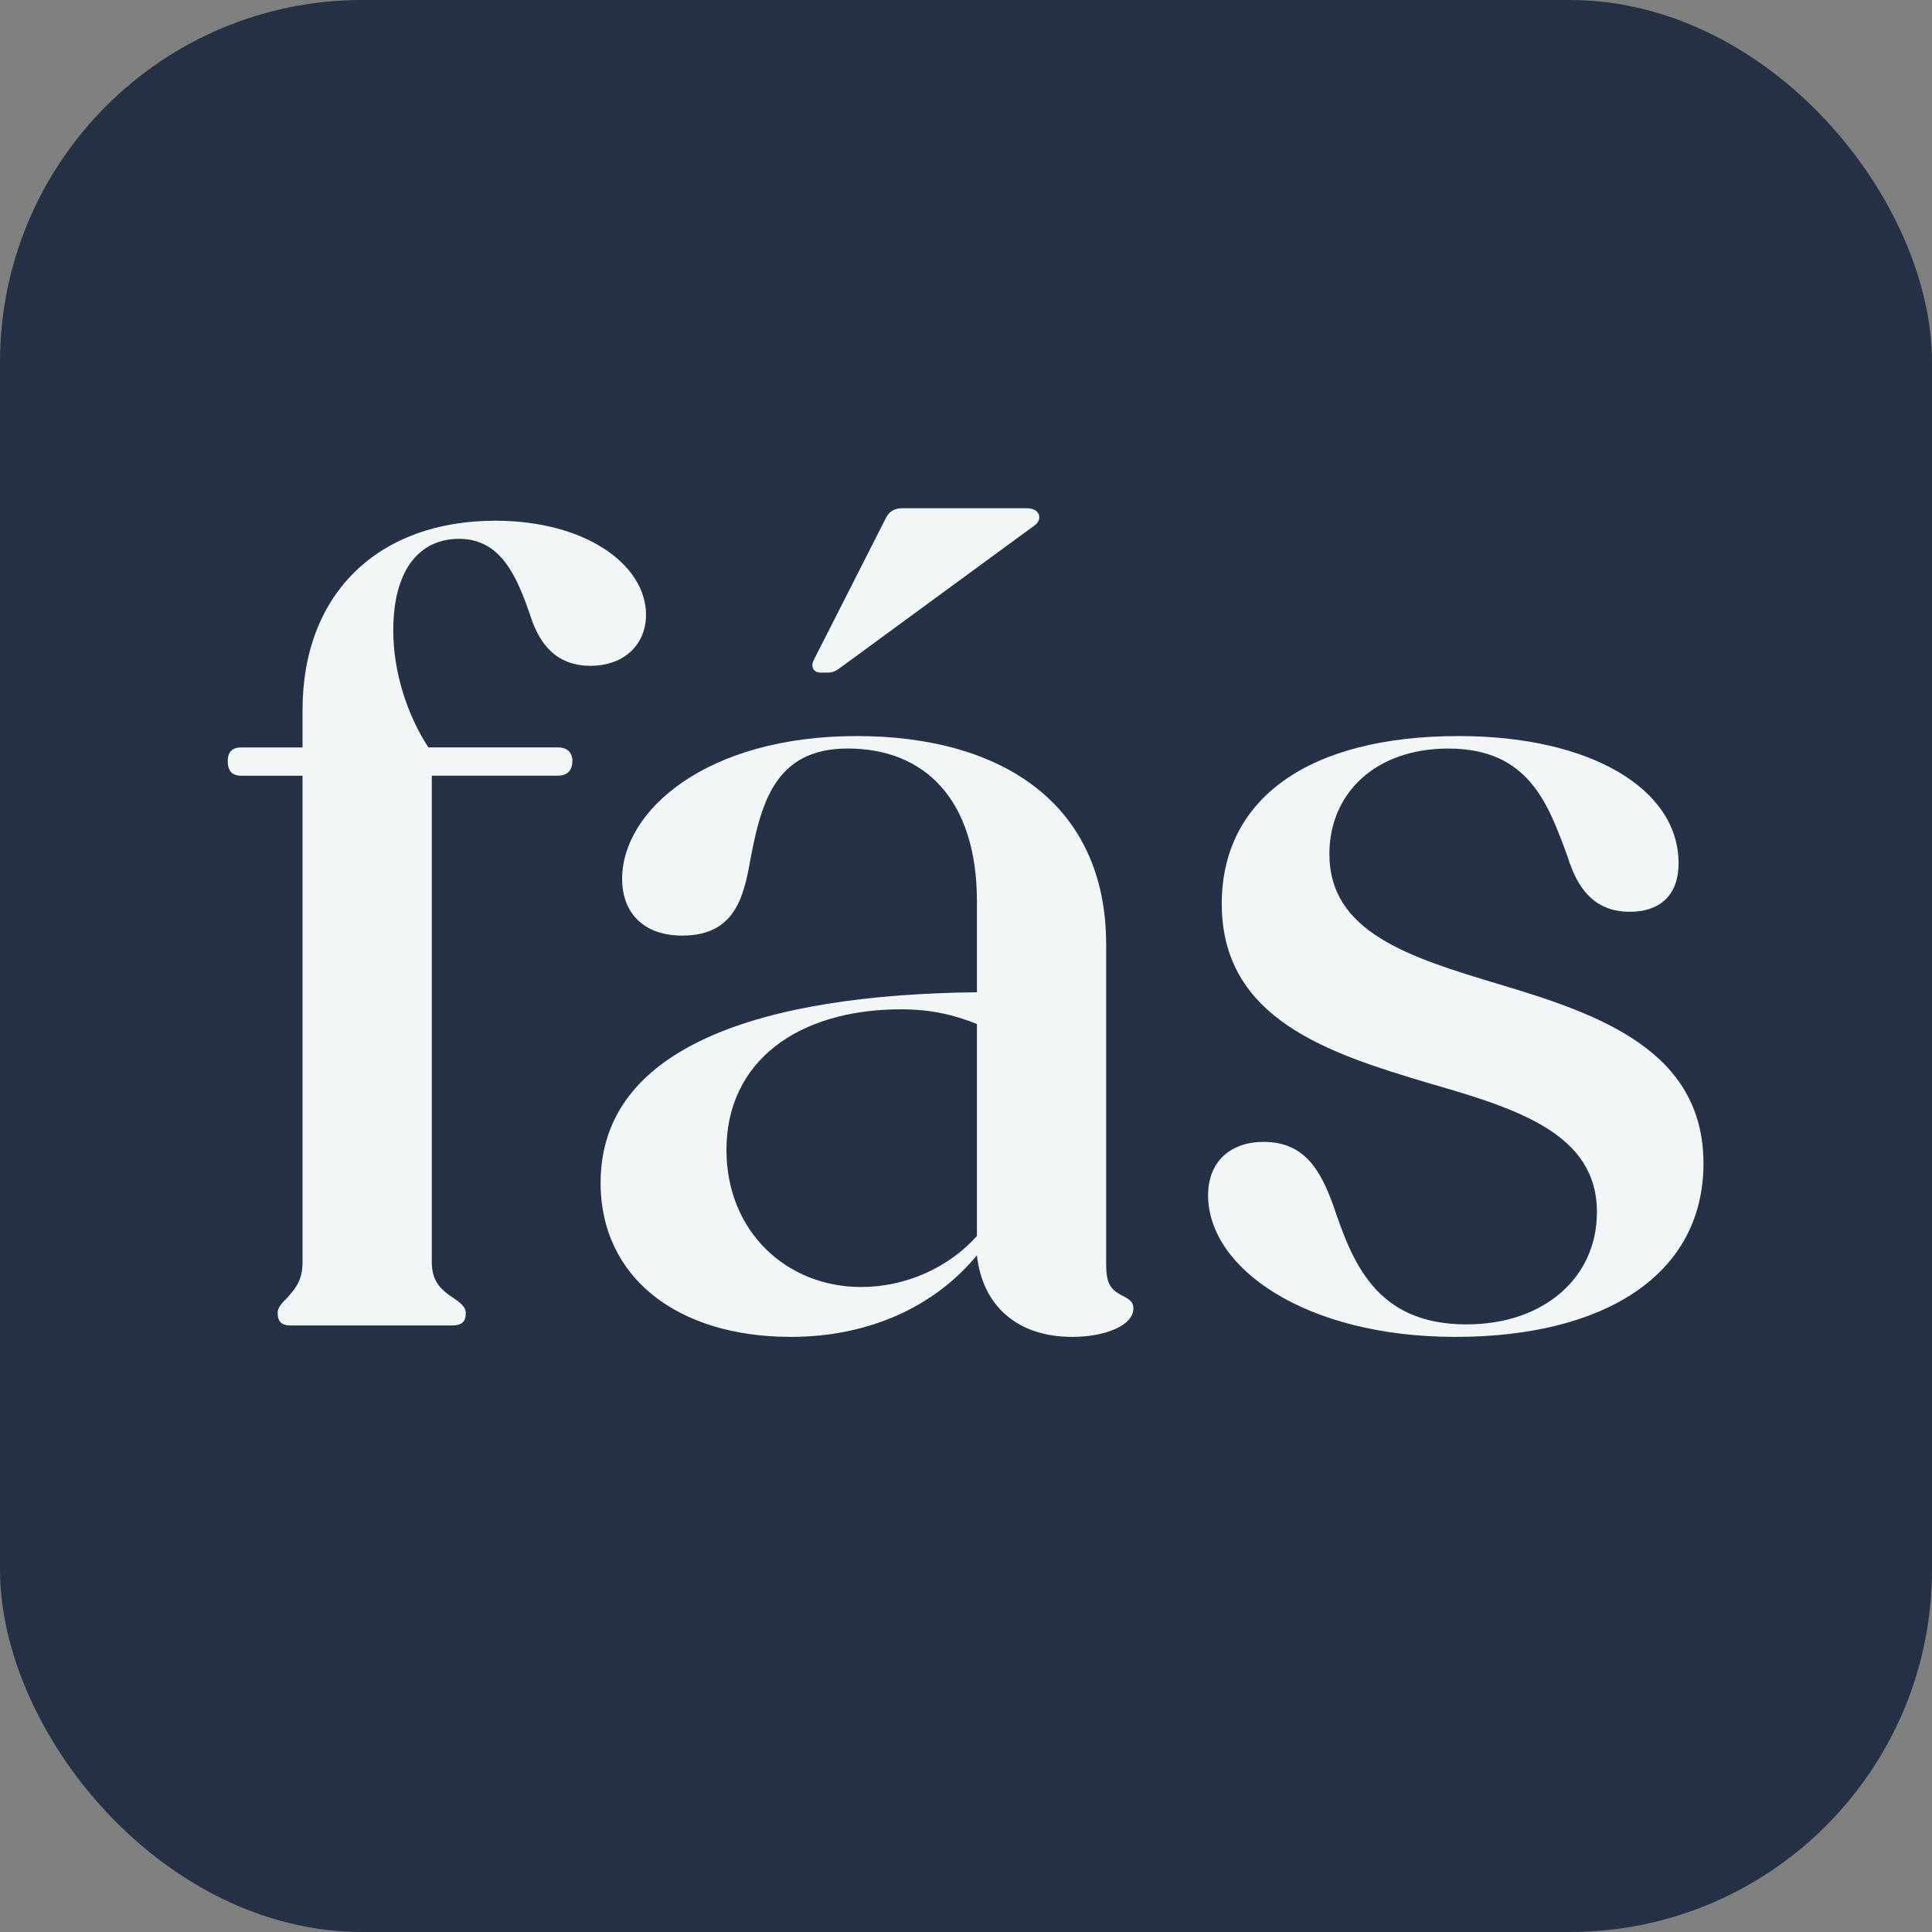
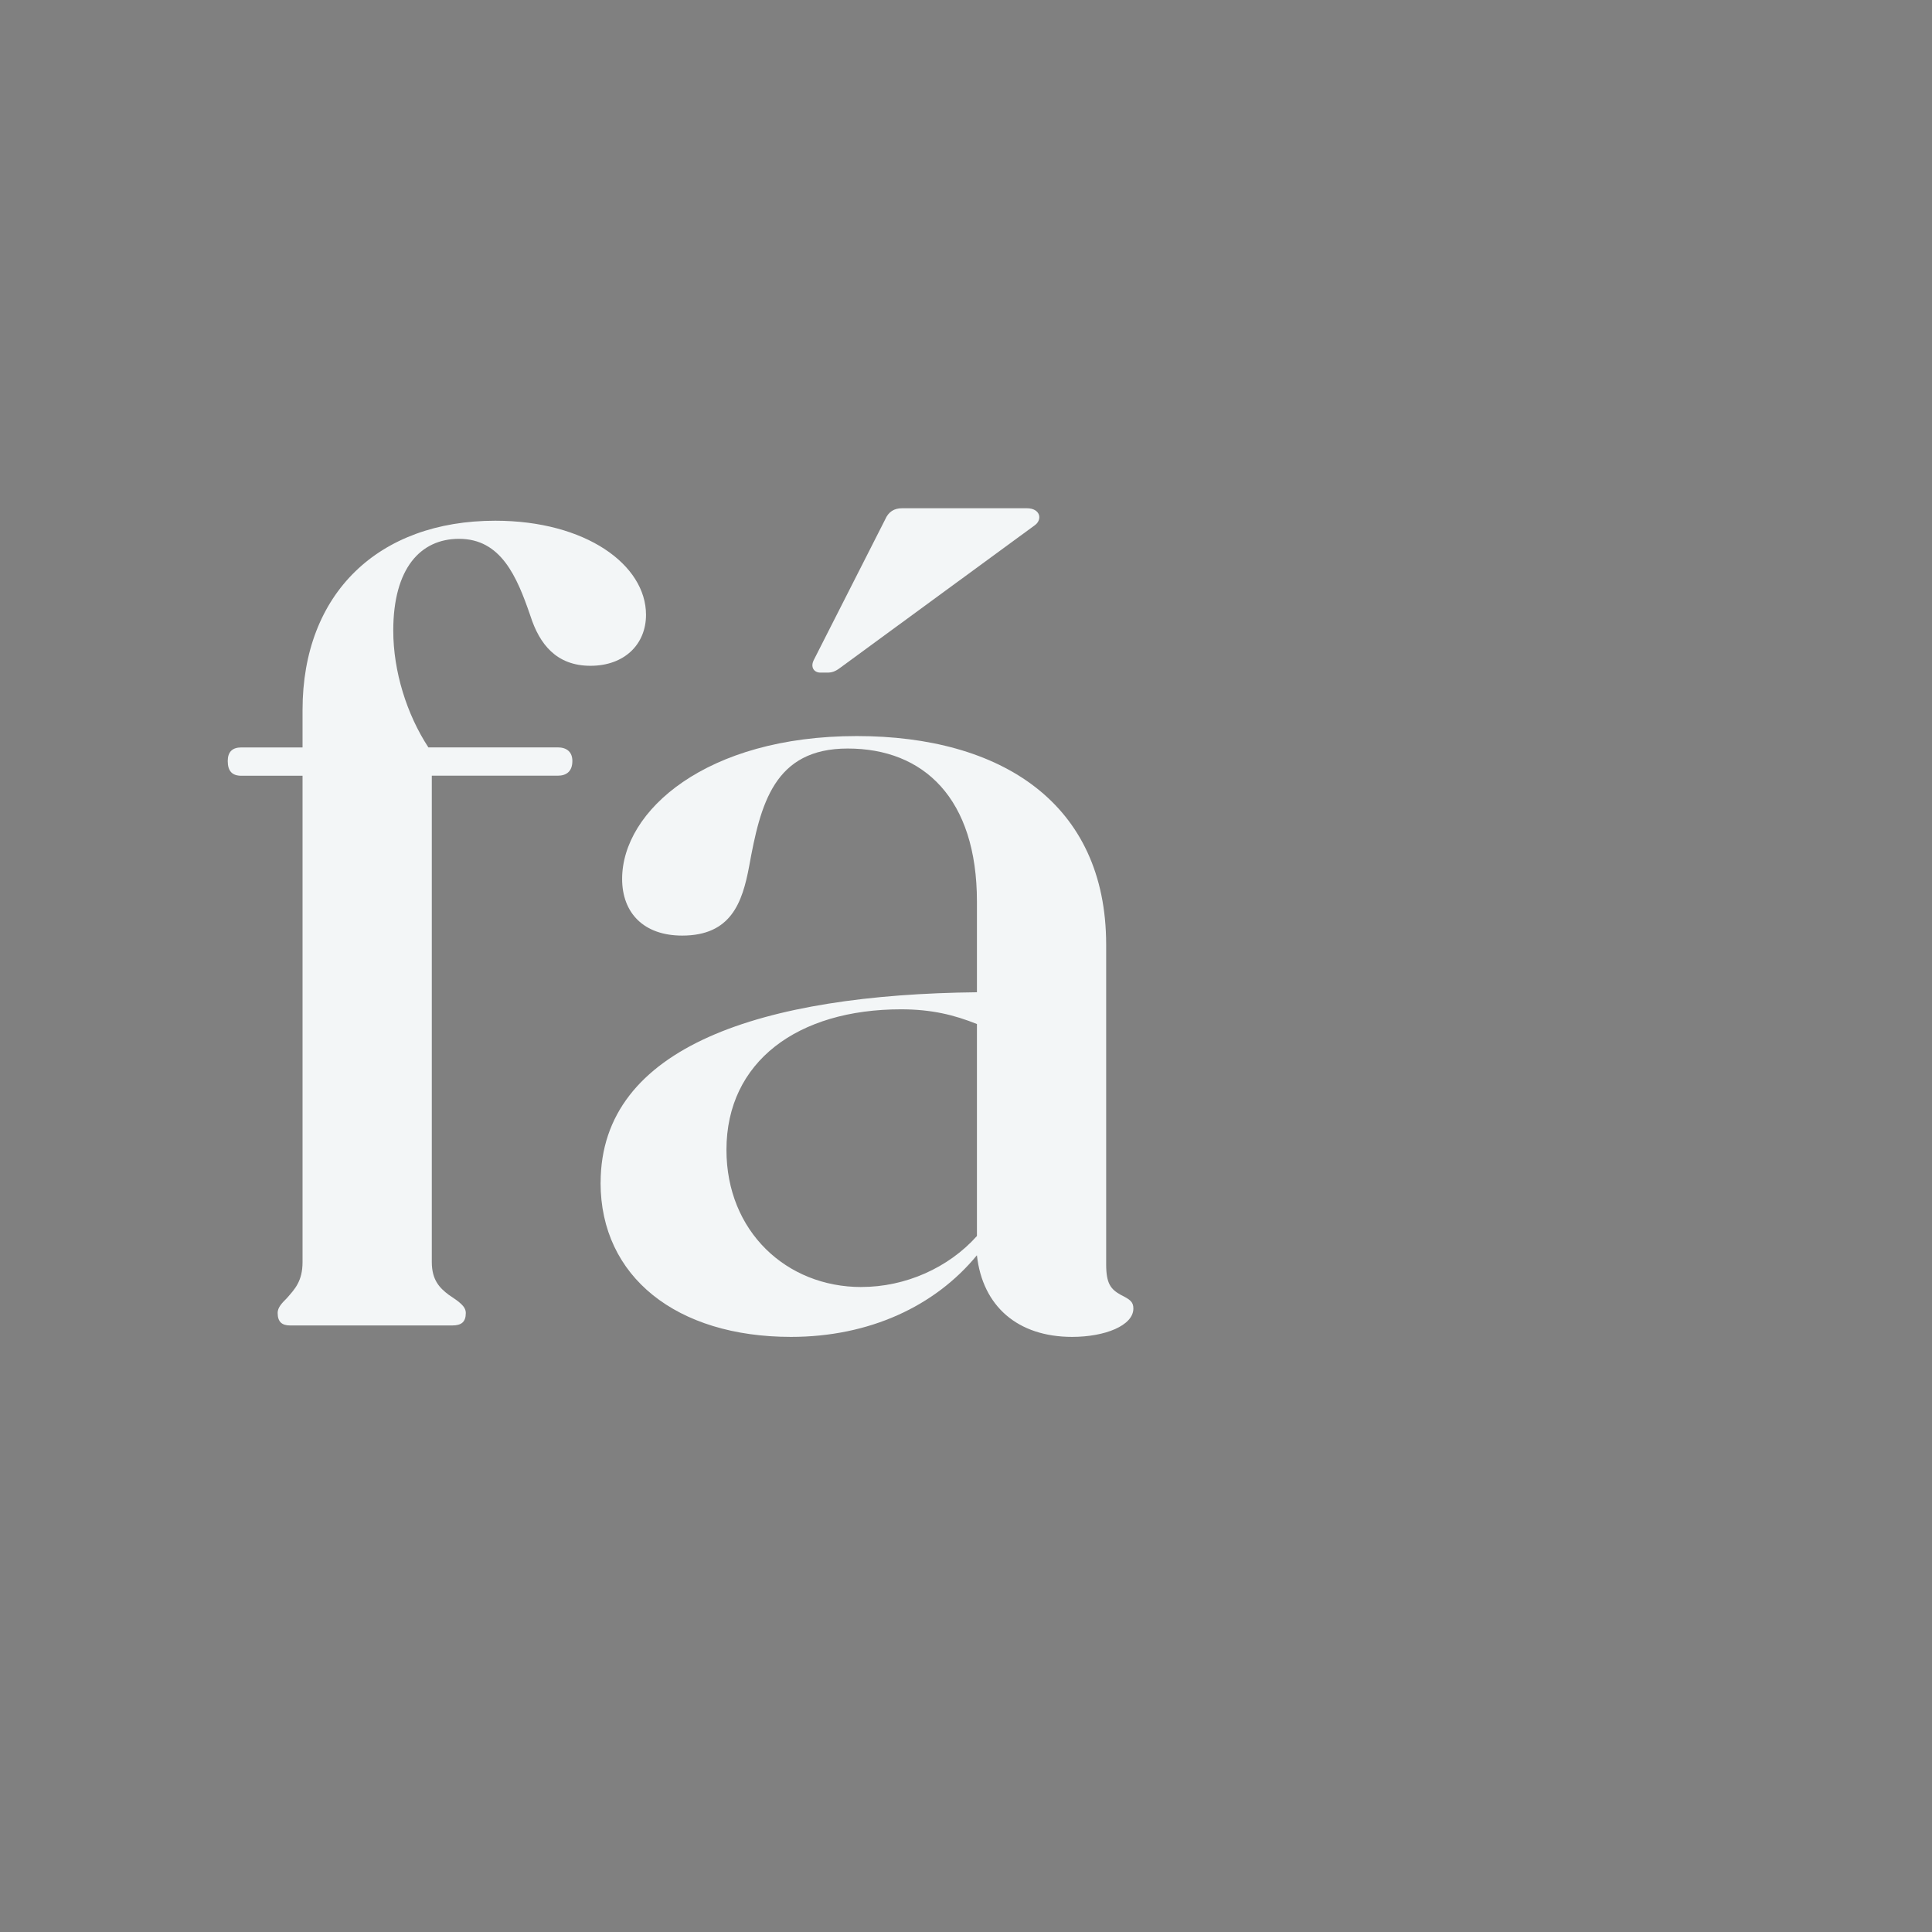
<svg xmlns="http://www.w3.org/2000/svg" id="uuid-564d068b-eed8-4318-92c3-989c7688b255" data-name="Layer 2" viewBox="0 0 75.003 75.003">
  <rect x="0" y="0" width="75.003" height="75.003" fill="#808080" stroke="none" />
  <defs>
    <style>
      .uuid-df61417a-3a57-4469-b04f-99a8919b9a65 {
        fill: #253246;
      }

      .uuid-4660ab8b-841d-4a60-92a9-44c756979b42 {
        fill: #f3f6f7;
      }
    </style>
  </defs>
  <g id="uuid-4f84af53-5530-4c81-a6c7-46a1c3689daa" data-name="Layer 8">
    <g>
-       <rect class="uuid-df61417a-3a57-4469-b04f-99a8919b9a65" width="75.003" height="75.003" rx="14.063" ry="14.063" />
      <g>
        <path class="uuid-4660ab8b-841d-4a60-92a9-44c756979b42" d="M10.778,50.974c0-.22.176-.396.352-.571.309-.353.615-.66.615-1.408v-18.879h-2.375c-.352,0-.529-.177-.529-.572,0-.353.178-.528.529-.528h2.375v-1.452c0-4.532,2.949-7.349,7.482-7.349,3.52,0,5.852,1.716,5.852,3.652,0,1.144-.836,1.98-2.156,1.98s-1.979-.837-2.332-1.937c-.527-1.54-1.145-2.992-2.771-2.992-1.496,0-2.553,1.144-2.553,3.564,0,1.584.527,3.256,1.363,4.532h5.018c.352,0,.572.176.572.528,0,.396-.221.572-.572.572h-4.885v18.879c0,.703.309,1.012.66,1.275.396.265.66.44.66.704,0,.353-.176.484-.527.484h-6.293c-.309,0-.484-.132-.484-.484Z" />
        <path class="uuid-4660ab8b-841d-4a60-92a9-44c756979b42" d="M23.317,45.914c0-5.324,6.338-7.305,14.609-7.393v-3.521c0-4.005-2.066-5.941-5.016-5.941-2.861,0-3.389,2.156-3.828,4.577-.264,1.408-.705,2.685-2.598,2.685-1.496,0-2.332-.881-2.332-2.201,0-2.64,3.258-5.545,9.109-5.545,5.59,0,9.682,2.597,9.682,8.098v12.41c0,.748.176.968.572,1.188.352.177.484.265.484.528,0,.66-1.1,1.101-2.377,1.101-2.111,0-3.477-1.188-3.697-3.169-1.627,1.98-4.18,3.169-7.217,3.169-4.443,0-7.393-2.333-7.393-5.985ZM33.438,49.963c1.717,0,3.389-.748,4.488-1.98v-8.229c-.879-.352-1.76-.571-2.947-.571-4.004,0-6.777,2.023-6.777,5.456,0,3.169,2.332,5.325,5.236,5.325ZM31.59,25.627l2.771-5.456c.133-.309.354-.44.66-.44h4.842c.527,0,.615.44.309.66l-7.57,5.545c-.176.132-.309.176-.484.176h-.264c-.264,0-.396-.22-.264-.484Z" />
-         <path class="uuid-4660ab8b-841d-4a60-92a9-44c756979b42" d="M46.901,46.398c0-1.276.836-2.068,2.156-2.068,1.584,0,2.201,1.1,2.686,2.42.748,2.2,1.627,4.665,5.191,4.665,2.992,0,5.061-1.805,5.061-4.356,0-3.037-3.035-4.005-6.557-5.017-3.828-1.145-8.008-2.465-8.008-6.953,0-4.093,3.389-6.514,9.197-6.514,5.148,0,8.537,2.068,8.537,4.93,0,1.319-.793,1.892-1.893,1.892-1.453,0-2.068-1.012-2.42-2.156-.748-2.024-1.496-4.181-4.621-4.181-2.861,0-4.621,1.761-4.621,4.093,0,3.036,3.08,4.005,6.602,5.061,3.828,1.145,7.92,2.553,7.92,6.953,0,4.312-3.828,6.733-9.637,6.733-5.766,0-9.594-2.641-9.594-5.501Z" />
      </g>
    </g>
  </g>
</svg>